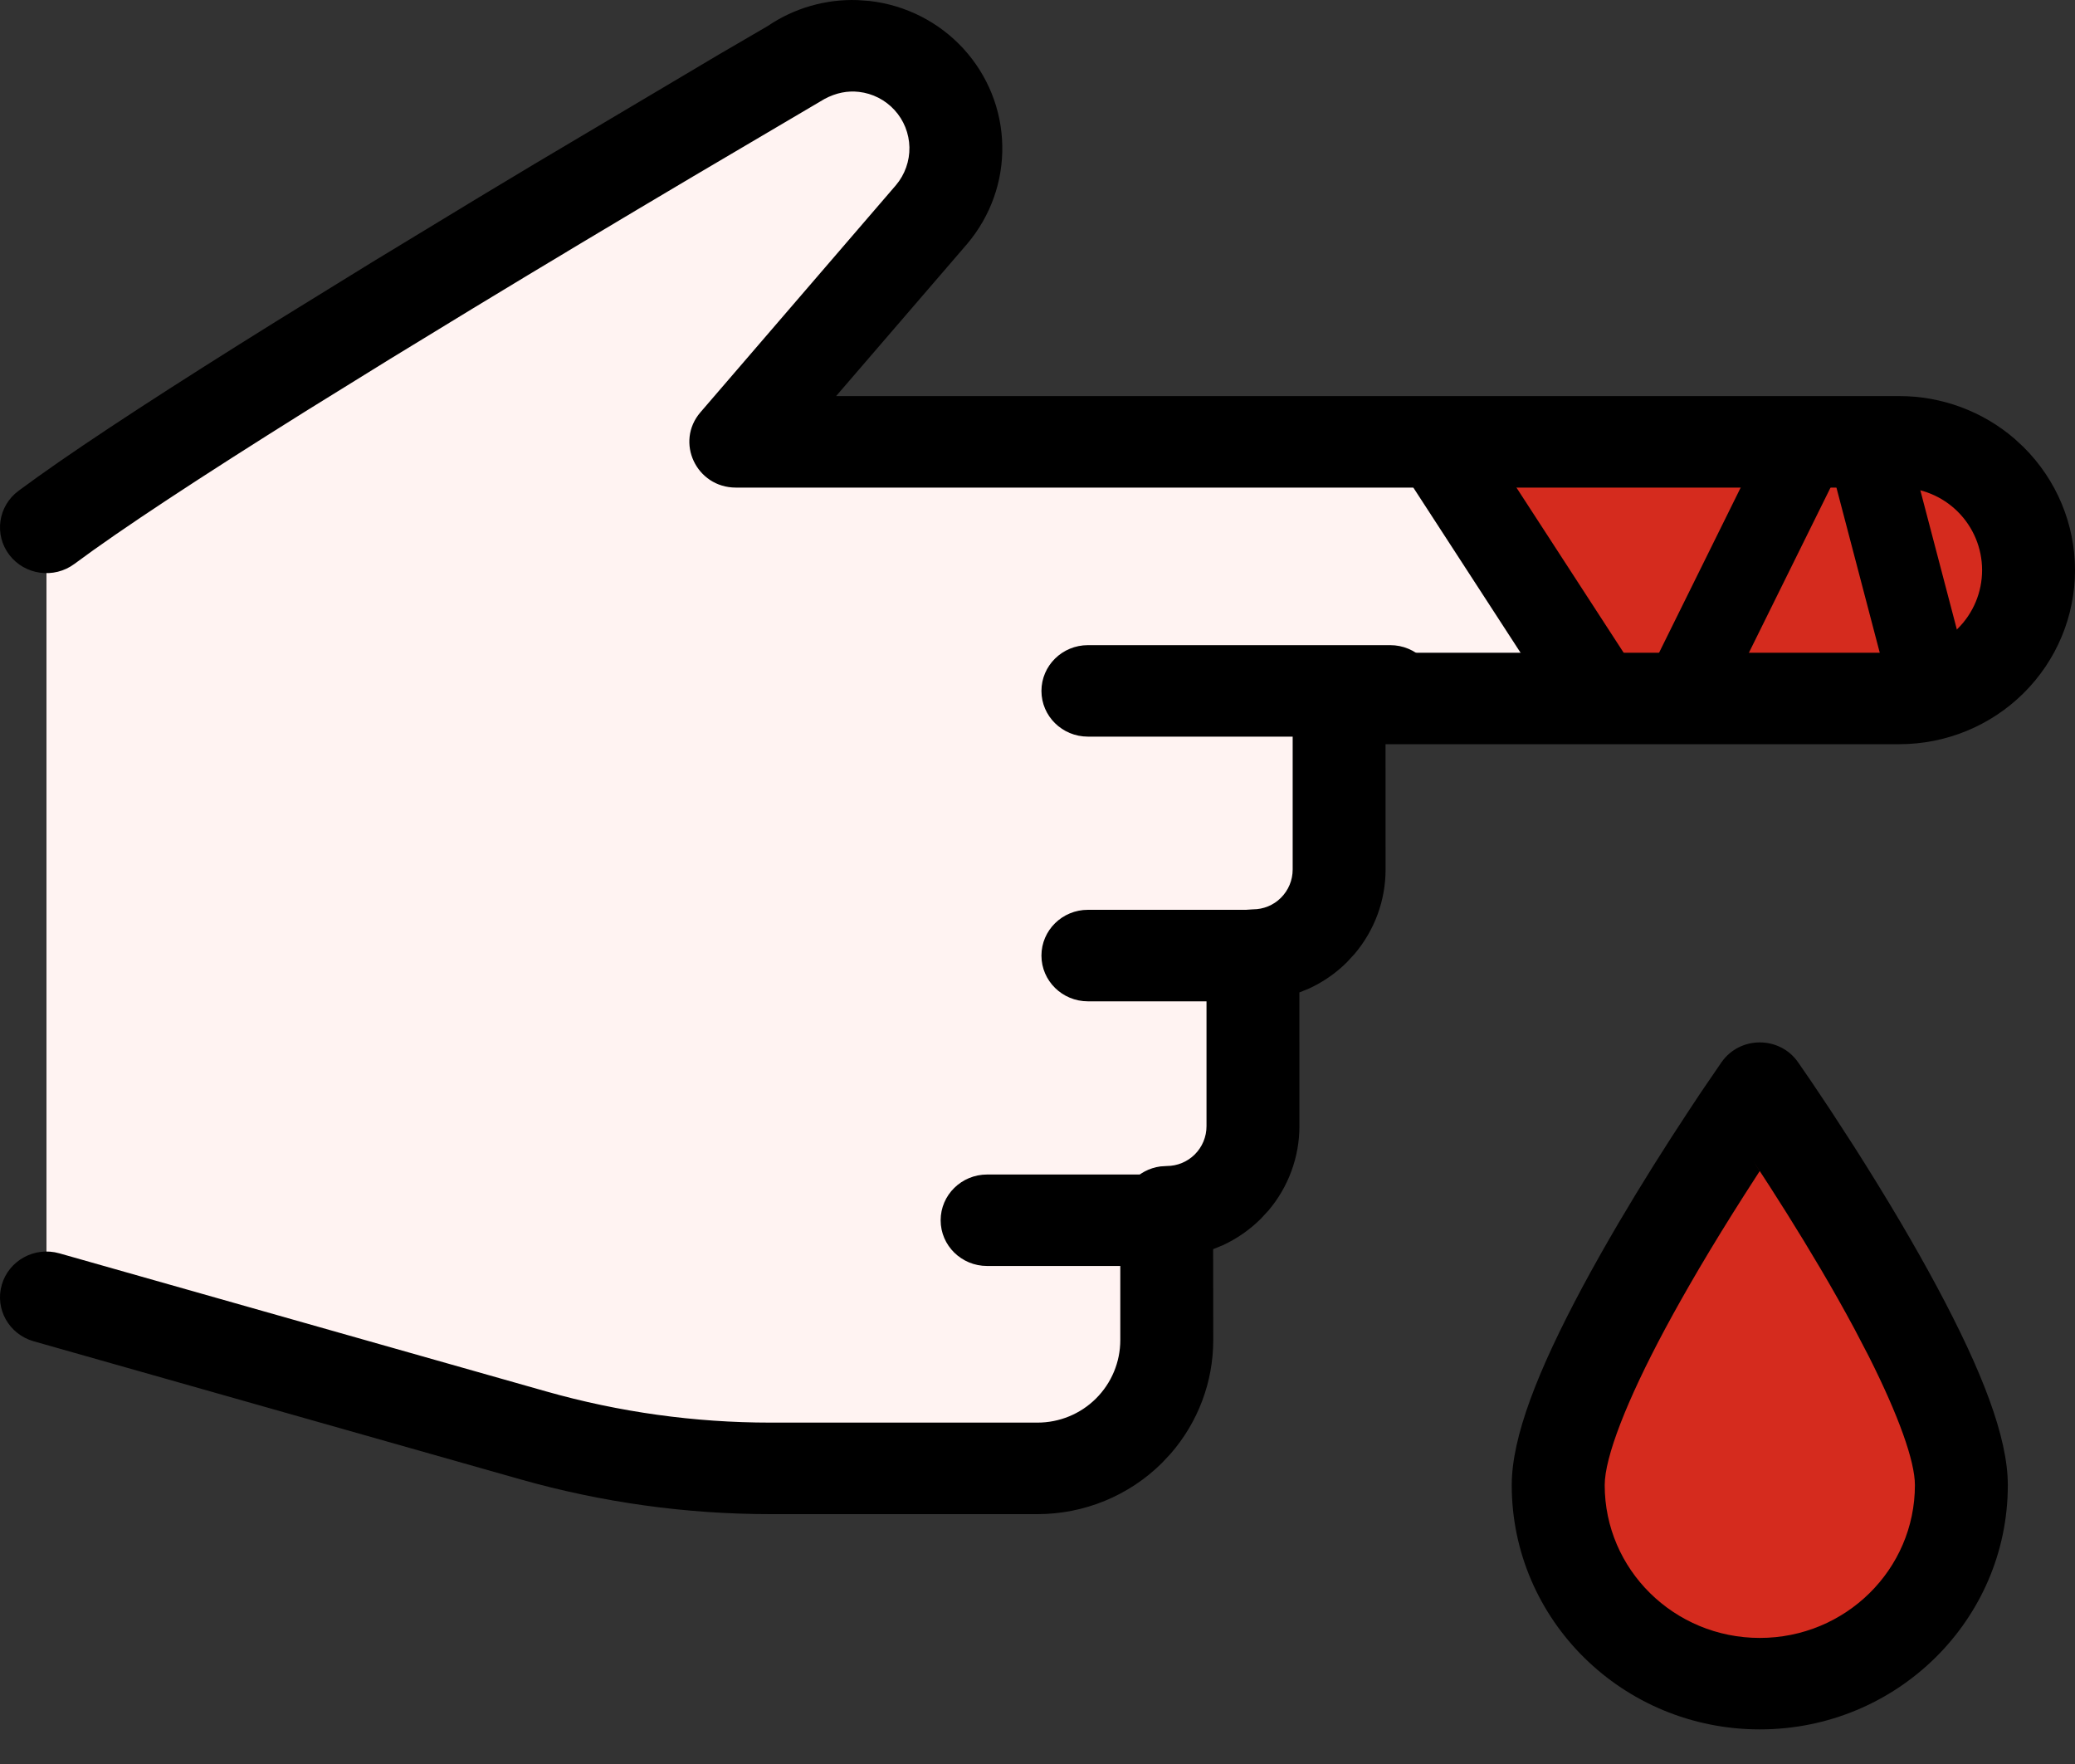
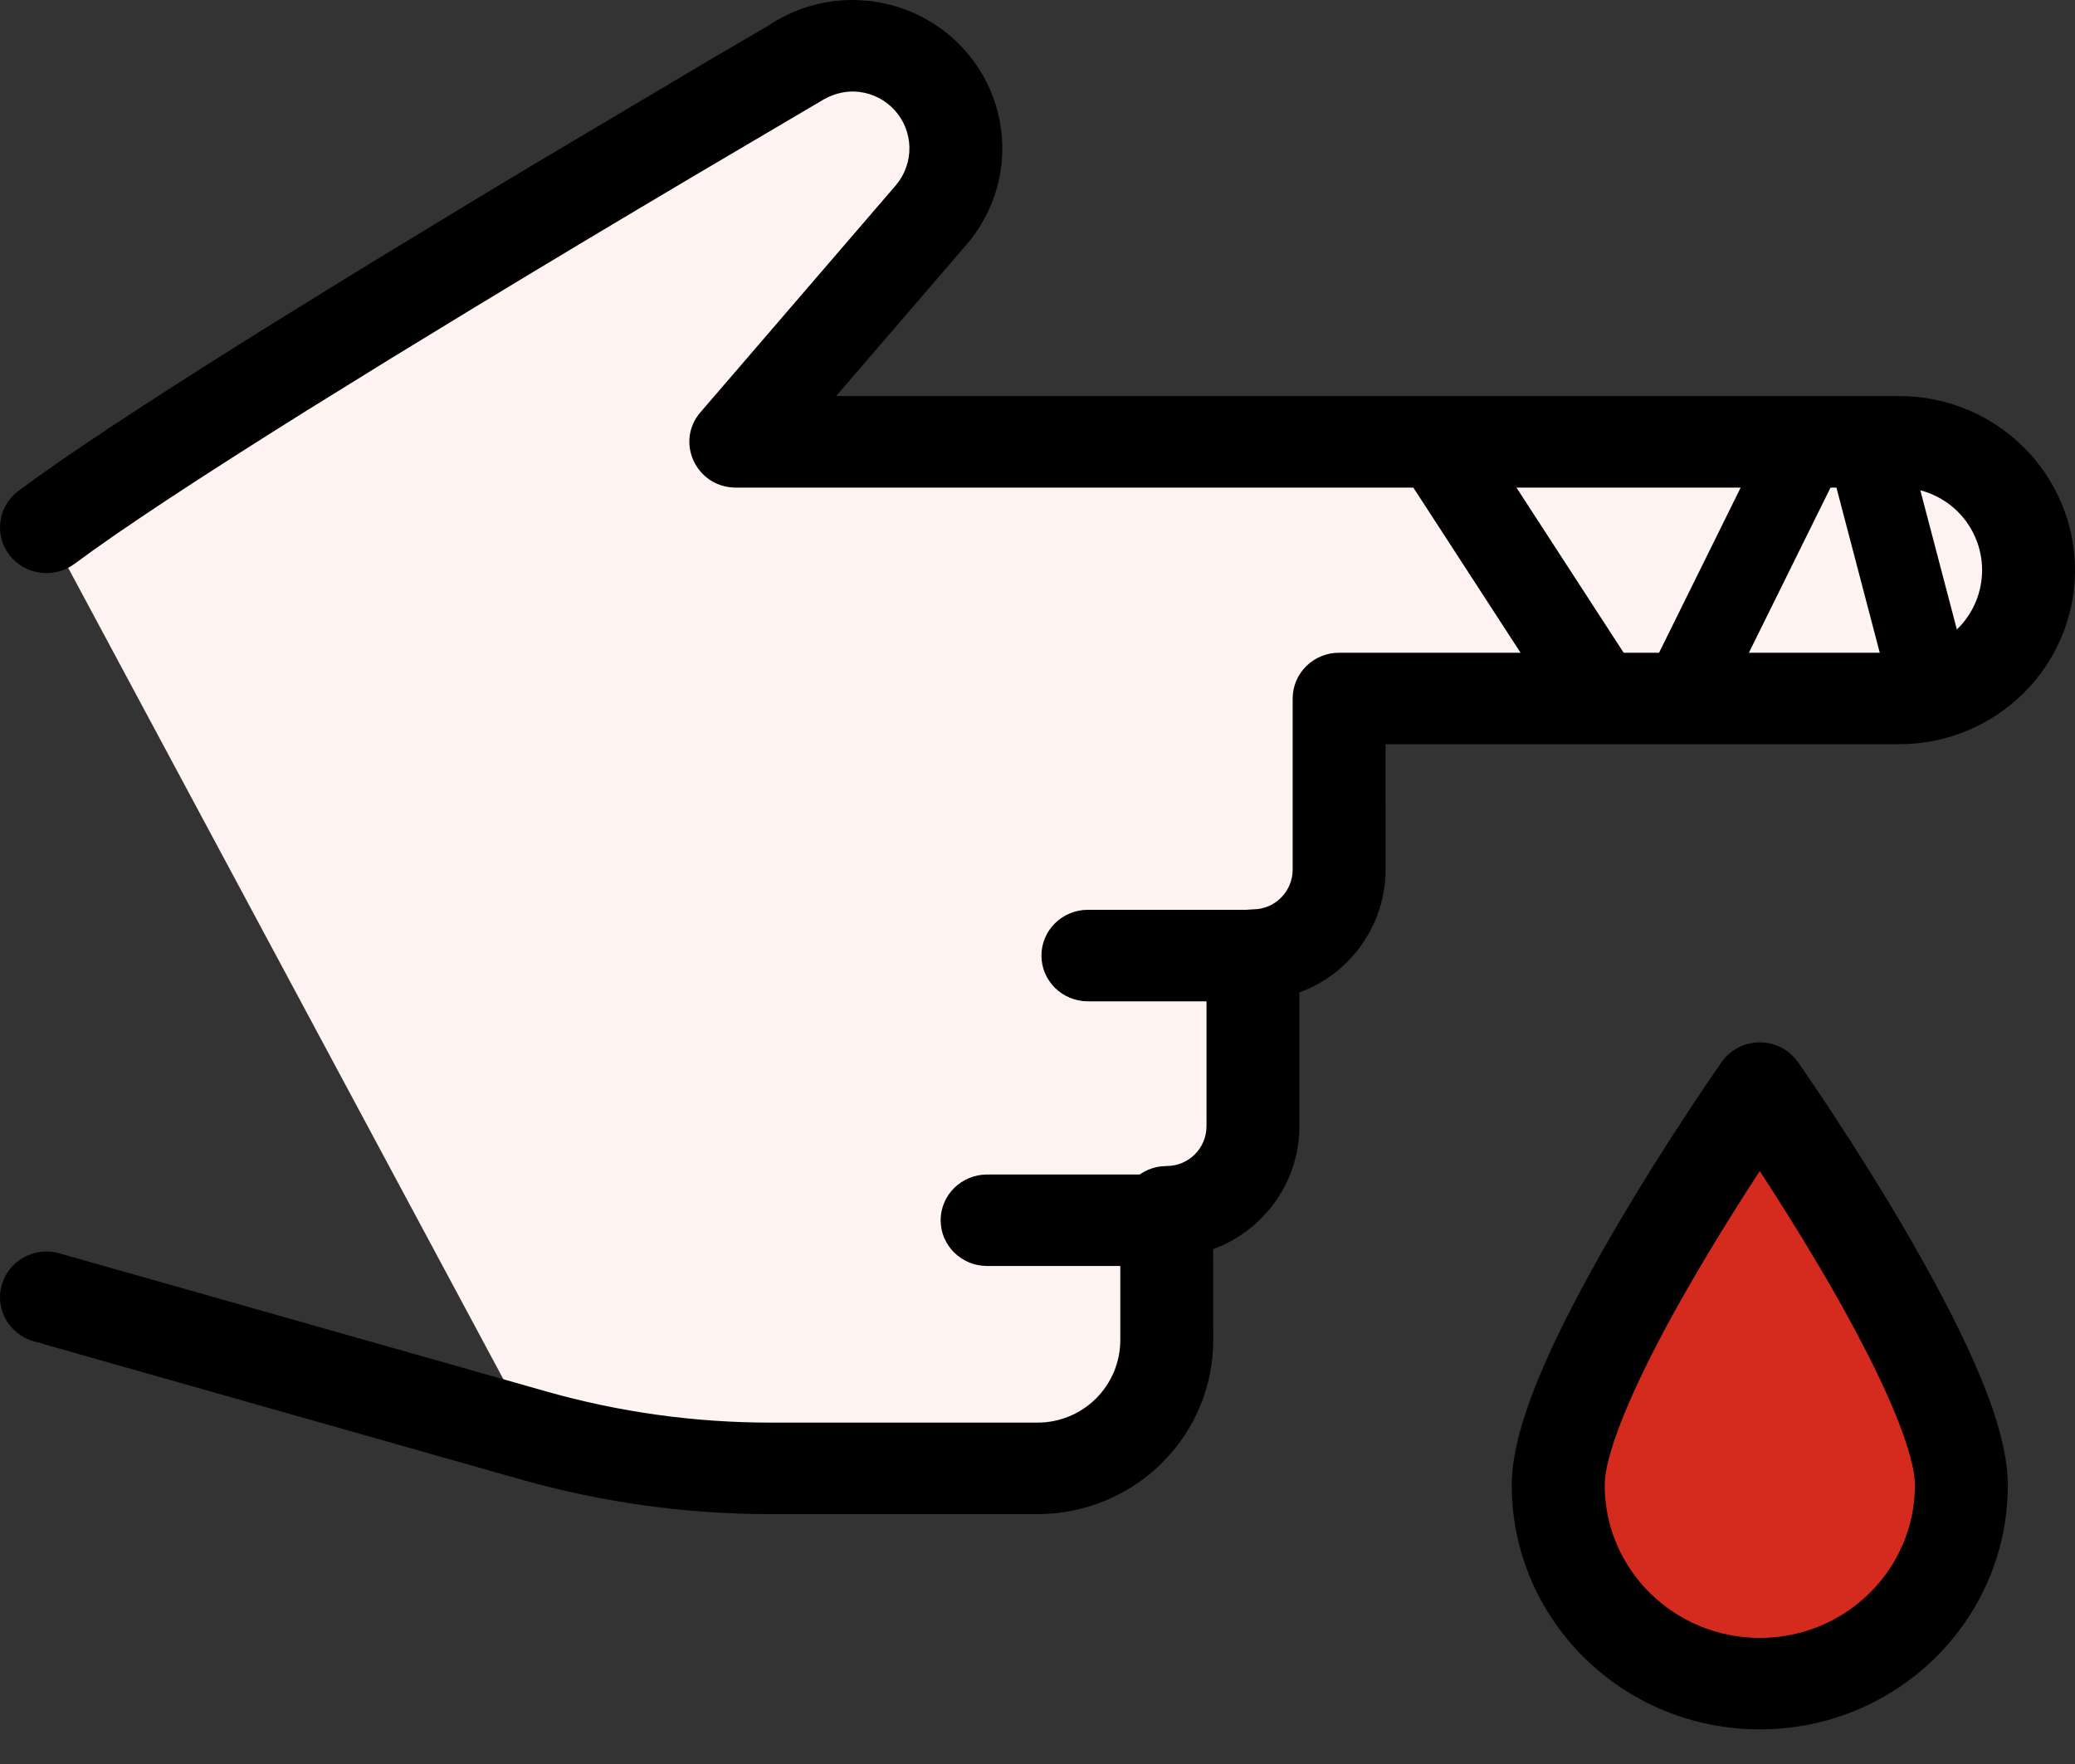
<svg xmlns="http://www.w3.org/2000/svg" width="40px" height="34px" viewBox="0 0 40 34" version="1.1">
  <rect x="0" y="0" width="40" height="34" fill="#333333" stroke="none" />
  <title>icons-color-clr-personal-assident</title>
  <g id="Page-1" stroke="none" stroke-width="1" fill="none" fill-rule="evenodd">
    <g id="icons-color-clr-personal-assident" transform="translate(0, 0)" fill-rule="nonzero">
-       <path d="M0.896,10.165 C4.218,7.692 15.304,1.23 15.304,1.23 C15.701,0.959 16.183,0.84 16.662,0.895 C17.141,0.95 17.583,1.175 17.907,1.529 C18.232,1.883 18.416,2.341 18.426,2.819 C18.436,3.298 18.271,3.763 17.962,4.13 L14.186,8.516 L36.613,8.516 C37.273,8.516 37.907,8.777 38.375,9.24 C38.842,9.704 39.104,10.333 39.104,10.989 C39.104,11.645 38.842,12.274 38.375,12.738 C37.907,13.202 37.273,13.463 36.613,13.463 L25.814,13.463 L25.814,16.76 C25.814,17.198 25.639,17.617 25.328,17.926 C25.016,18.235 24.594,18.409 24.153,18.409 L24.153,21.707 C24.153,22.144 23.978,22.563 23.667,22.873 C23.355,23.182 22.933,23.356 22.492,23.356 L22.492,25.829 C22.492,26.485 22.23,27.114 21.762,27.578 C21.295,28.042 20.661,28.302 20,28.302 L14.85,28.302 C13.306,28.302 11.77,28.088 10.285,27.667 L0.896,25.005" id="Path" fill="#FFF3F2" />
-       <polygon id="Path-5" fill="#D52B1E" points="27.832 8.894 30.654 13.317 37.809 13.317 39.104 10.842 37.162 8.685" />
+       <path d="M0.896,10.165 C4.218,7.692 15.304,1.23 15.304,1.23 C15.701,0.959 16.183,0.84 16.662,0.895 C17.141,0.95 17.583,1.175 17.907,1.529 C18.232,1.883 18.416,2.341 18.426,2.819 C18.436,3.298 18.271,3.763 17.962,4.13 L14.186,8.516 L36.613,8.516 C37.273,8.516 37.907,8.777 38.375,9.24 C38.842,9.704 39.104,10.333 39.104,10.989 C39.104,11.645 38.842,12.274 38.375,12.738 C37.907,13.202 37.273,13.463 36.613,13.463 L25.814,13.463 L25.814,16.76 C25.814,17.198 25.639,17.617 25.328,17.926 C25.016,18.235 24.594,18.409 24.153,18.409 L24.153,21.707 C24.153,22.144 23.978,22.563 23.667,22.873 C23.355,23.182 22.933,23.356 22.492,23.356 L22.492,25.829 C22.492,26.485 22.23,27.114 21.762,27.578 C21.295,28.042 20.661,28.302 20,28.302 L14.85,28.302 C13.306,28.302 11.77,28.088 10.285,27.667 " id="Path" fill="#FFF3F2" />
      <path d="M24.21,17.536 C24.704,17.536 25.105,17.931 25.105,18.418 C25.105,18.905 24.704,19.3 24.21,19.3 L20.972,19.3 C20.477,19.3 20.076,18.905 20.076,18.418 C20.076,17.931 20.477,17.536 20.972,17.536 L24.21,17.536 Z" id="Path" fill="#000000" />
-       <path d="M26.8,12.435 C27.295,12.435 27.695,12.83 27.695,13.317 C27.695,13.804 27.295,14.198 26.8,14.198 L20.972,14.198 C20.477,14.198 20.076,13.804 20.076,13.317 C20.076,12.83 20.477,12.435 20.972,12.435 L26.8,12.435 Z" id="Path" fill="#000000" />
      <path d="M22.267,22.638 C22.761,22.638 23.162,23.033 23.162,23.52 C23.162,24.007 22.761,24.401 22.267,24.401 L19.029,24.401 C18.534,24.401 18.133,24.007 18.133,23.52 C18.133,23.033 18.534,22.638 19.029,22.638 L22.267,22.638 Z" id="Path" fill="#000000" />
      <path d="M16.766,0.019 C17.461,0.099 18.103,0.426 18.572,0.938 C19.041,1.45 19.307,2.111 19.321,2.801 C19.336,3.491 19.098,4.163 18.645,4.7 L16.118,7.634 L36.613,7.634 C37.431,7.634 38.218,7.927 38.832,8.454 L39.01,8.619 C39.644,9.249 40,10.101 40,10.989 C40,11.878 39.644,12.73 39.01,13.359 C38.375,13.99 37.512,14.344 36.613,14.344 L26.709,14.344 L26.71,16.76 C26.71,17.355 26.498,17.929 26.115,18.383 L25.964,18.547 C25.751,18.759 25.503,18.929 25.235,19.053 L25.048,19.129 L25.049,21.707 C25.049,22.302 24.837,22.876 24.454,23.33 L24.302,23.494 C24.089,23.705 23.842,23.876 23.574,24 L23.386,24.077 L23.388,25.829 C23.388,26.637 23.094,27.414 22.564,28.022 L22.398,28.199 C21.763,28.829 20.9,29.184 20,29.184 L14.85,29.184 C13.222,29.184 11.603,28.958 10.037,28.515 L0.648,25.852 C0.173,25.717 -0.102,25.229 0.035,24.761 C0.172,24.293 0.668,24.022 1.144,24.157 L10.533,26.82 C11.937,27.218 13.39,27.42 14.85,27.42 L20,27.42 C20.422,27.42 20.827,27.254 21.126,26.957 C21.427,26.658 21.596,26.253 21.596,25.829 L21.596,23.356 C21.596,22.909 21.933,22.54 22.37,22.482 L22.492,22.474 C22.694,22.474 22.887,22.394 23.031,22.252 C23.176,22.108 23.258,21.912 23.258,21.707 L23.258,18.409 C23.258,17.963 23.595,17.594 24.032,17.535 L24.153,17.527 C24.355,17.527 24.549,17.448 24.692,17.305 C24.837,17.161 24.919,16.965 24.919,16.76 L24.919,13.463 C24.919,12.976 25.32,12.581 25.814,12.581 L36.613,12.581 C37.034,12.581 37.44,12.414 37.739,12.117 C38.04,11.819 38.209,11.413 38.209,10.989 C38.209,10.566 38.04,10.16 37.739,9.861 C37.44,9.564 37.034,9.398 36.613,9.398 L14.186,9.398 C13.423,9.398 13.009,8.519 13.503,7.946 L17.273,3.567 C17.444,3.363 17.536,3.104 17.531,2.838 C17.525,2.571 17.423,2.316 17.243,2.12 C17.064,1.925 16.821,1.801 16.558,1.771 C16.34,1.746 16.12,1.787 15.895,1.907 L13.369,3.396 C11.934,4.246 10.498,5.105 9.125,5.939 L7.519,6.919 L5.902,7.92 C3.868,9.192 2.331,10.202 1.436,10.868 C1.041,11.162 0.48,11.085 0.181,10.697 C-0.117,10.308 -0.039,9.755 0.356,9.461 L0.737,9.184 C1.764,8.451 3.326,7.437 5.322,6.195 L7.162,5.06 L9.23,3.805 C9.581,3.594 9.936,3.381 10.292,3.167 L13.864,1.047 L14.794,0.505 C15.306,0.156 15.917,-0.02 16.534,0.002 L16.766,0.019 Z" id="Path" fill="#000000" />
      <path d="M37.809,28.625 C37.809,30.739 36.07,32.452 33.924,32.452 C31.778,32.452 30.038,30.739 30.038,28.625 C30.038,26.511 33.924,20.973 33.924,20.973 C33.924,20.973 37.809,26.511 37.809,28.625 Z" id="Path" fill="#D52B1E" />
      <path d="M33.187,20.472 L32.788,21.056 C32.719,21.159 32.645,21.271 32.566,21.391 C32.102,22.093 31.639,22.829 31.206,23.564 C30.958,23.986 30.726,24.396 30.514,24.791 C29.637,26.427 29.142,27.702 29.142,28.625 C29.142,31.226 31.283,33.333 33.924,33.333 C36.564,33.333 38.705,31.226 38.705,28.625 C38.705,27.702 38.21,26.427 37.333,24.791 C37.121,24.396 36.889,23.986 36.641,23.564 C36.352,23.074 36.05,22.584 35.744,22.103 L35.282,21.391 C35.004,20.97 34.786,20.652 34.66,20.472 C34.304,19.965 33.543,19.965 33.187,20.472 Z M33.621,23.04 L33.922,22.572 L33.78,22.352 C34.227,23.031 34.675,23.742 35.092,24.449 C35.329,24.851 35.549,25.241 35.749,25.614 L36.029,26.151 C36.596,27.279 36.914,28.159 36.914,28.625 C36.914,30.252 35.575,31.57 33.924,31.57 C32.272,31.57 30.934,30.252 30.934,28.625 C30.934,28.088 31.356,26.998 32.098,25.614 C32.298,25.241 32.519,24.851 32.755,24.449 C33.033,23.977 33.325,23.504 33.621,23.04 Z" id="Path" fill="#000000" />
      <path d="M29.3,7.718 C29.76,7.718 30.134,8.061 30.134,8.483 L30.134,13.584 C30.134,14.006 29.76,14.348 29.3,14.348 C28.84,14.348 28.467,14.006 28.467,13.584 L28.467,8.483 C28.467,8.061 28.84,7.718 29.3,7.718 Z" id="Path" fill="#000000" transform="translate(29.3, 11.033) rotate(-33) translate(-29.3, -11.033) " />
      <path d="M33.526,7.678 C33.954,7.654 34.32,7.977 34.345,8.398 L34.622,13.199 C34.646,13.62 34.319,13.981 33.891,14.005 C33.463,14.029 33.096,13.707 33.072,13.285 L32.795,8.485 C32.771,8.063 33.098,7.702 33.526,7.678 Z" id="Path" fill="#000000" transform="translate(33.708, 10.842) scale(-1, 1) rotate(-23) translate(-33.708, -10.842) " />
      <path d="M36.899,7.869 L37.014,7.877 C37.438,7.937 37.733,8.325 37.672,8.742 L37.028,13.158 C36.967,13.576 36.574,13.866 36.15,13.806 C35.725,13.746 35.431,13.359 35.492,12.941 L36.136,8.525 C36.191,8.145 36.521,7.871 36.899,7.869 Z" id="Path-Copy" fill="#000000" transform="translate(36.582, 10.842) rotate(-23) translate(-36.582, -10.842) " />
    </g>
  </g>
</svg>